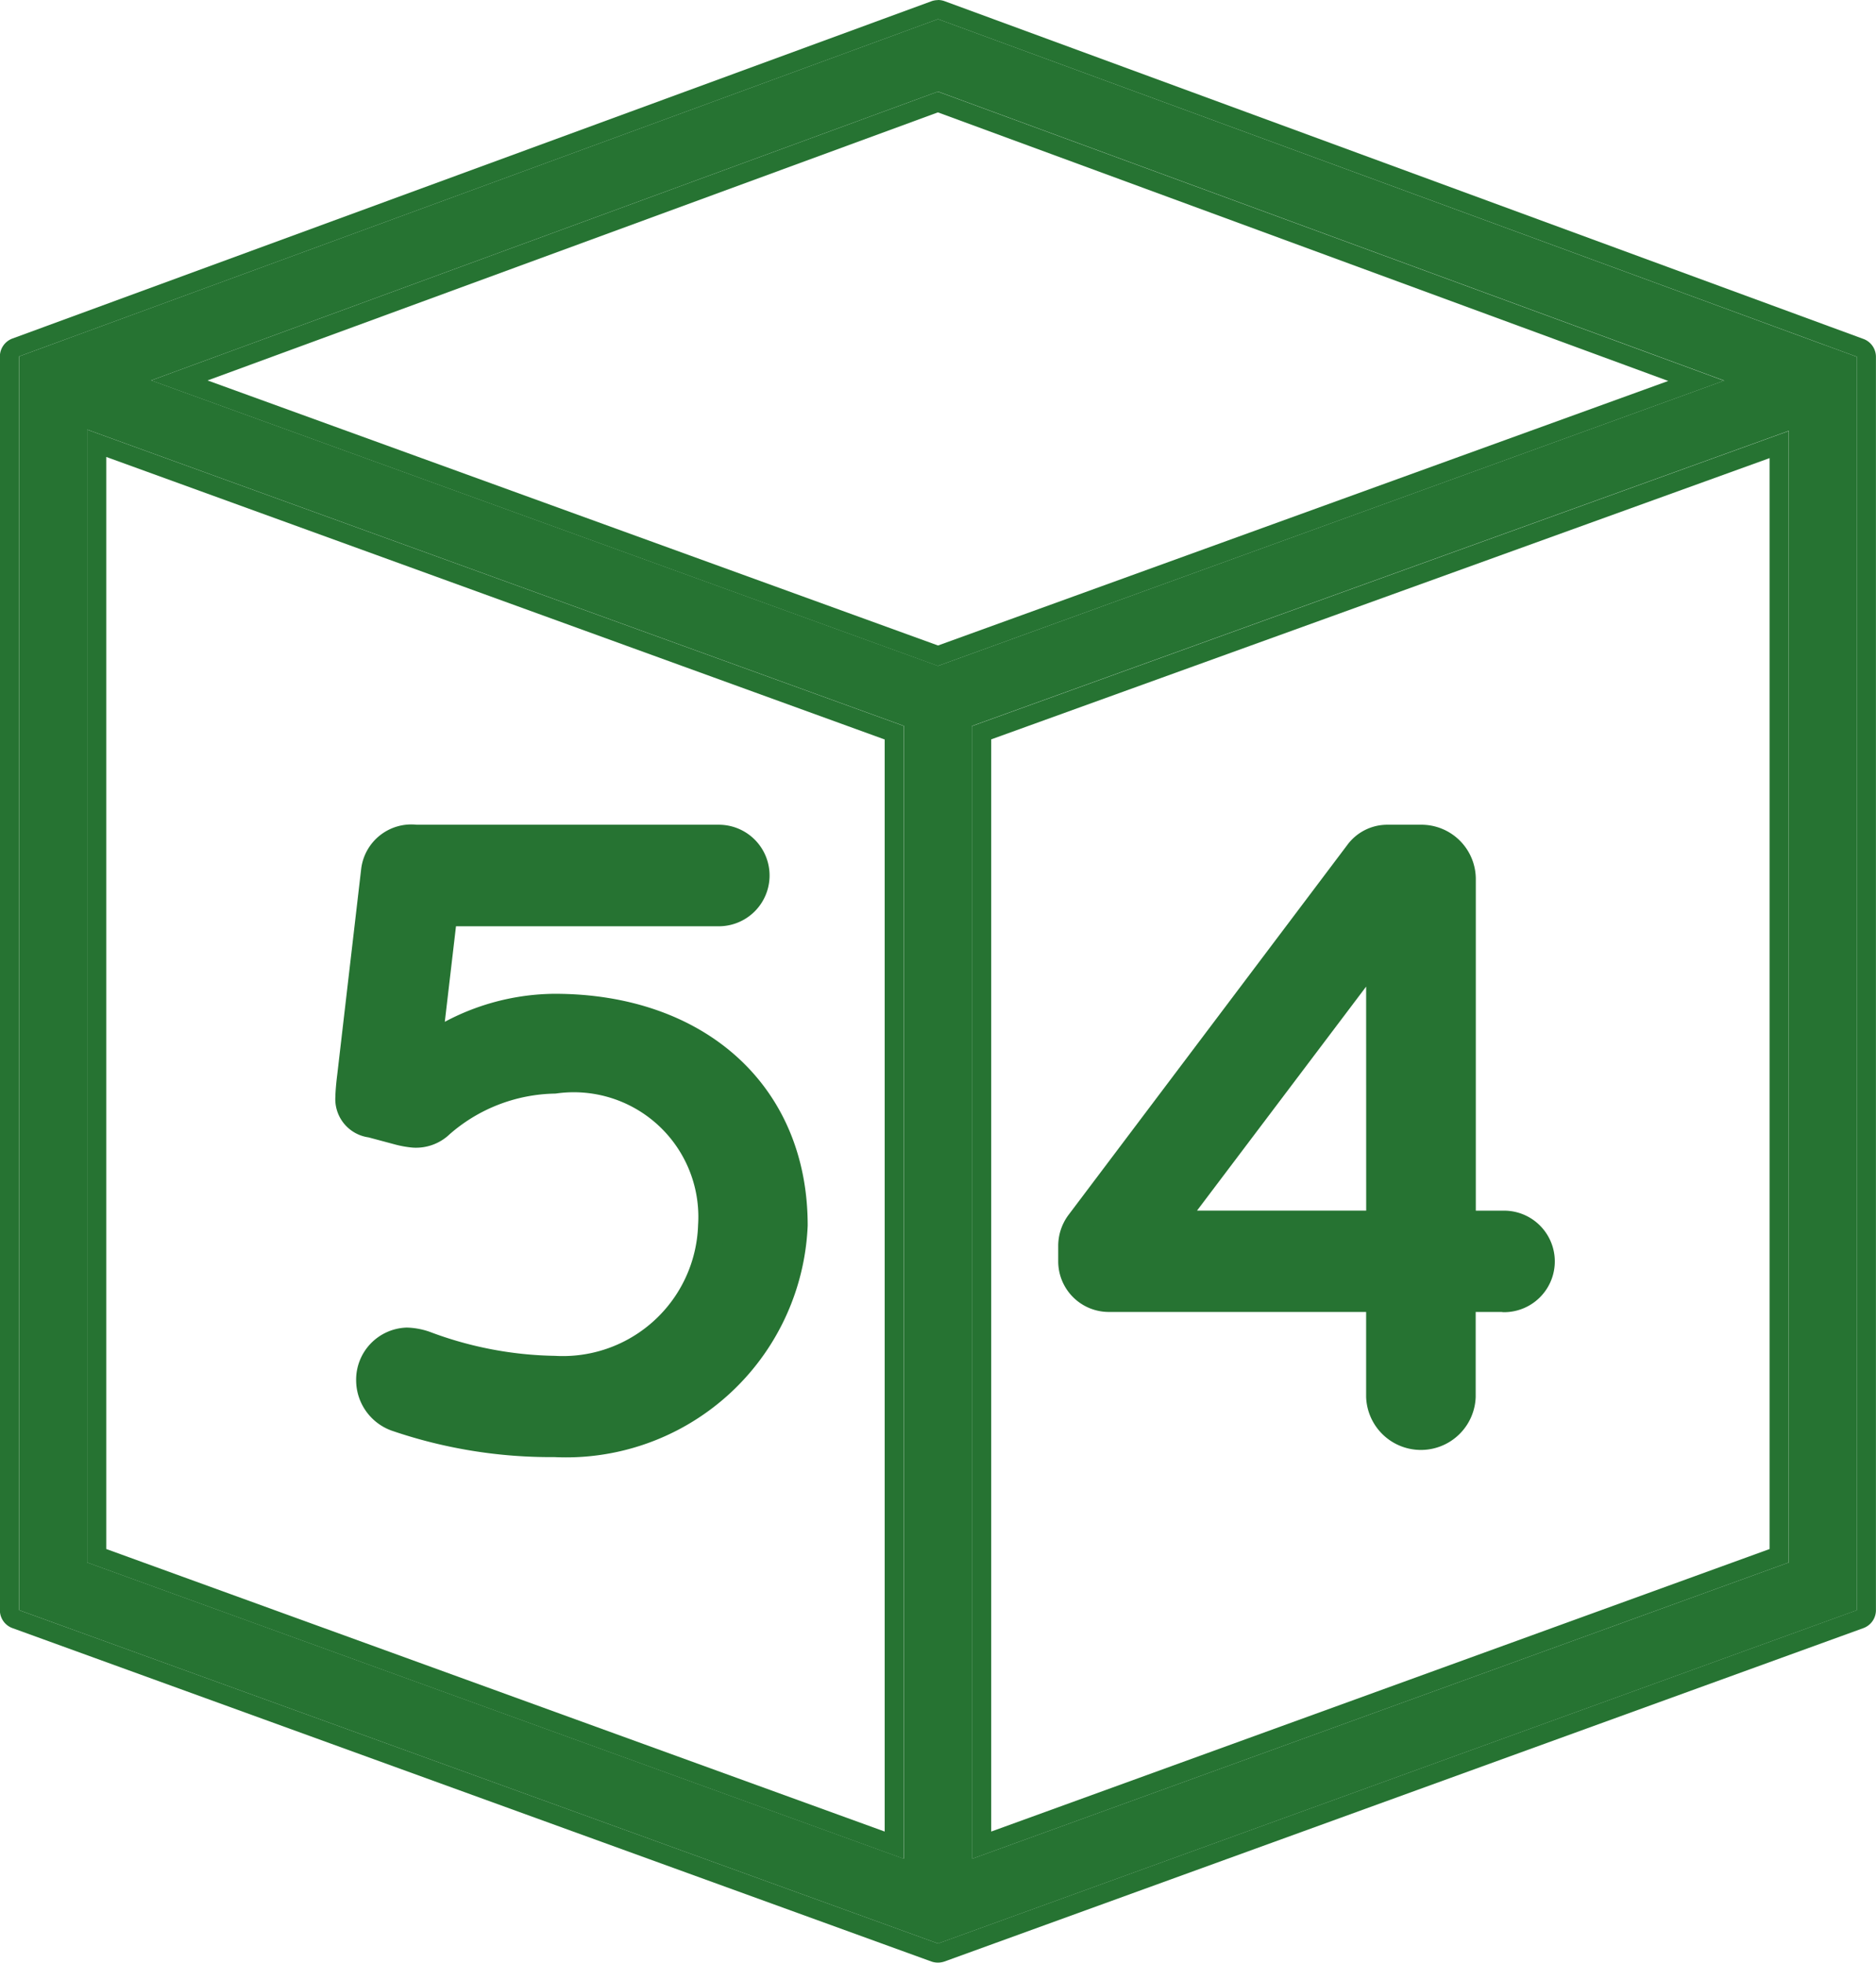
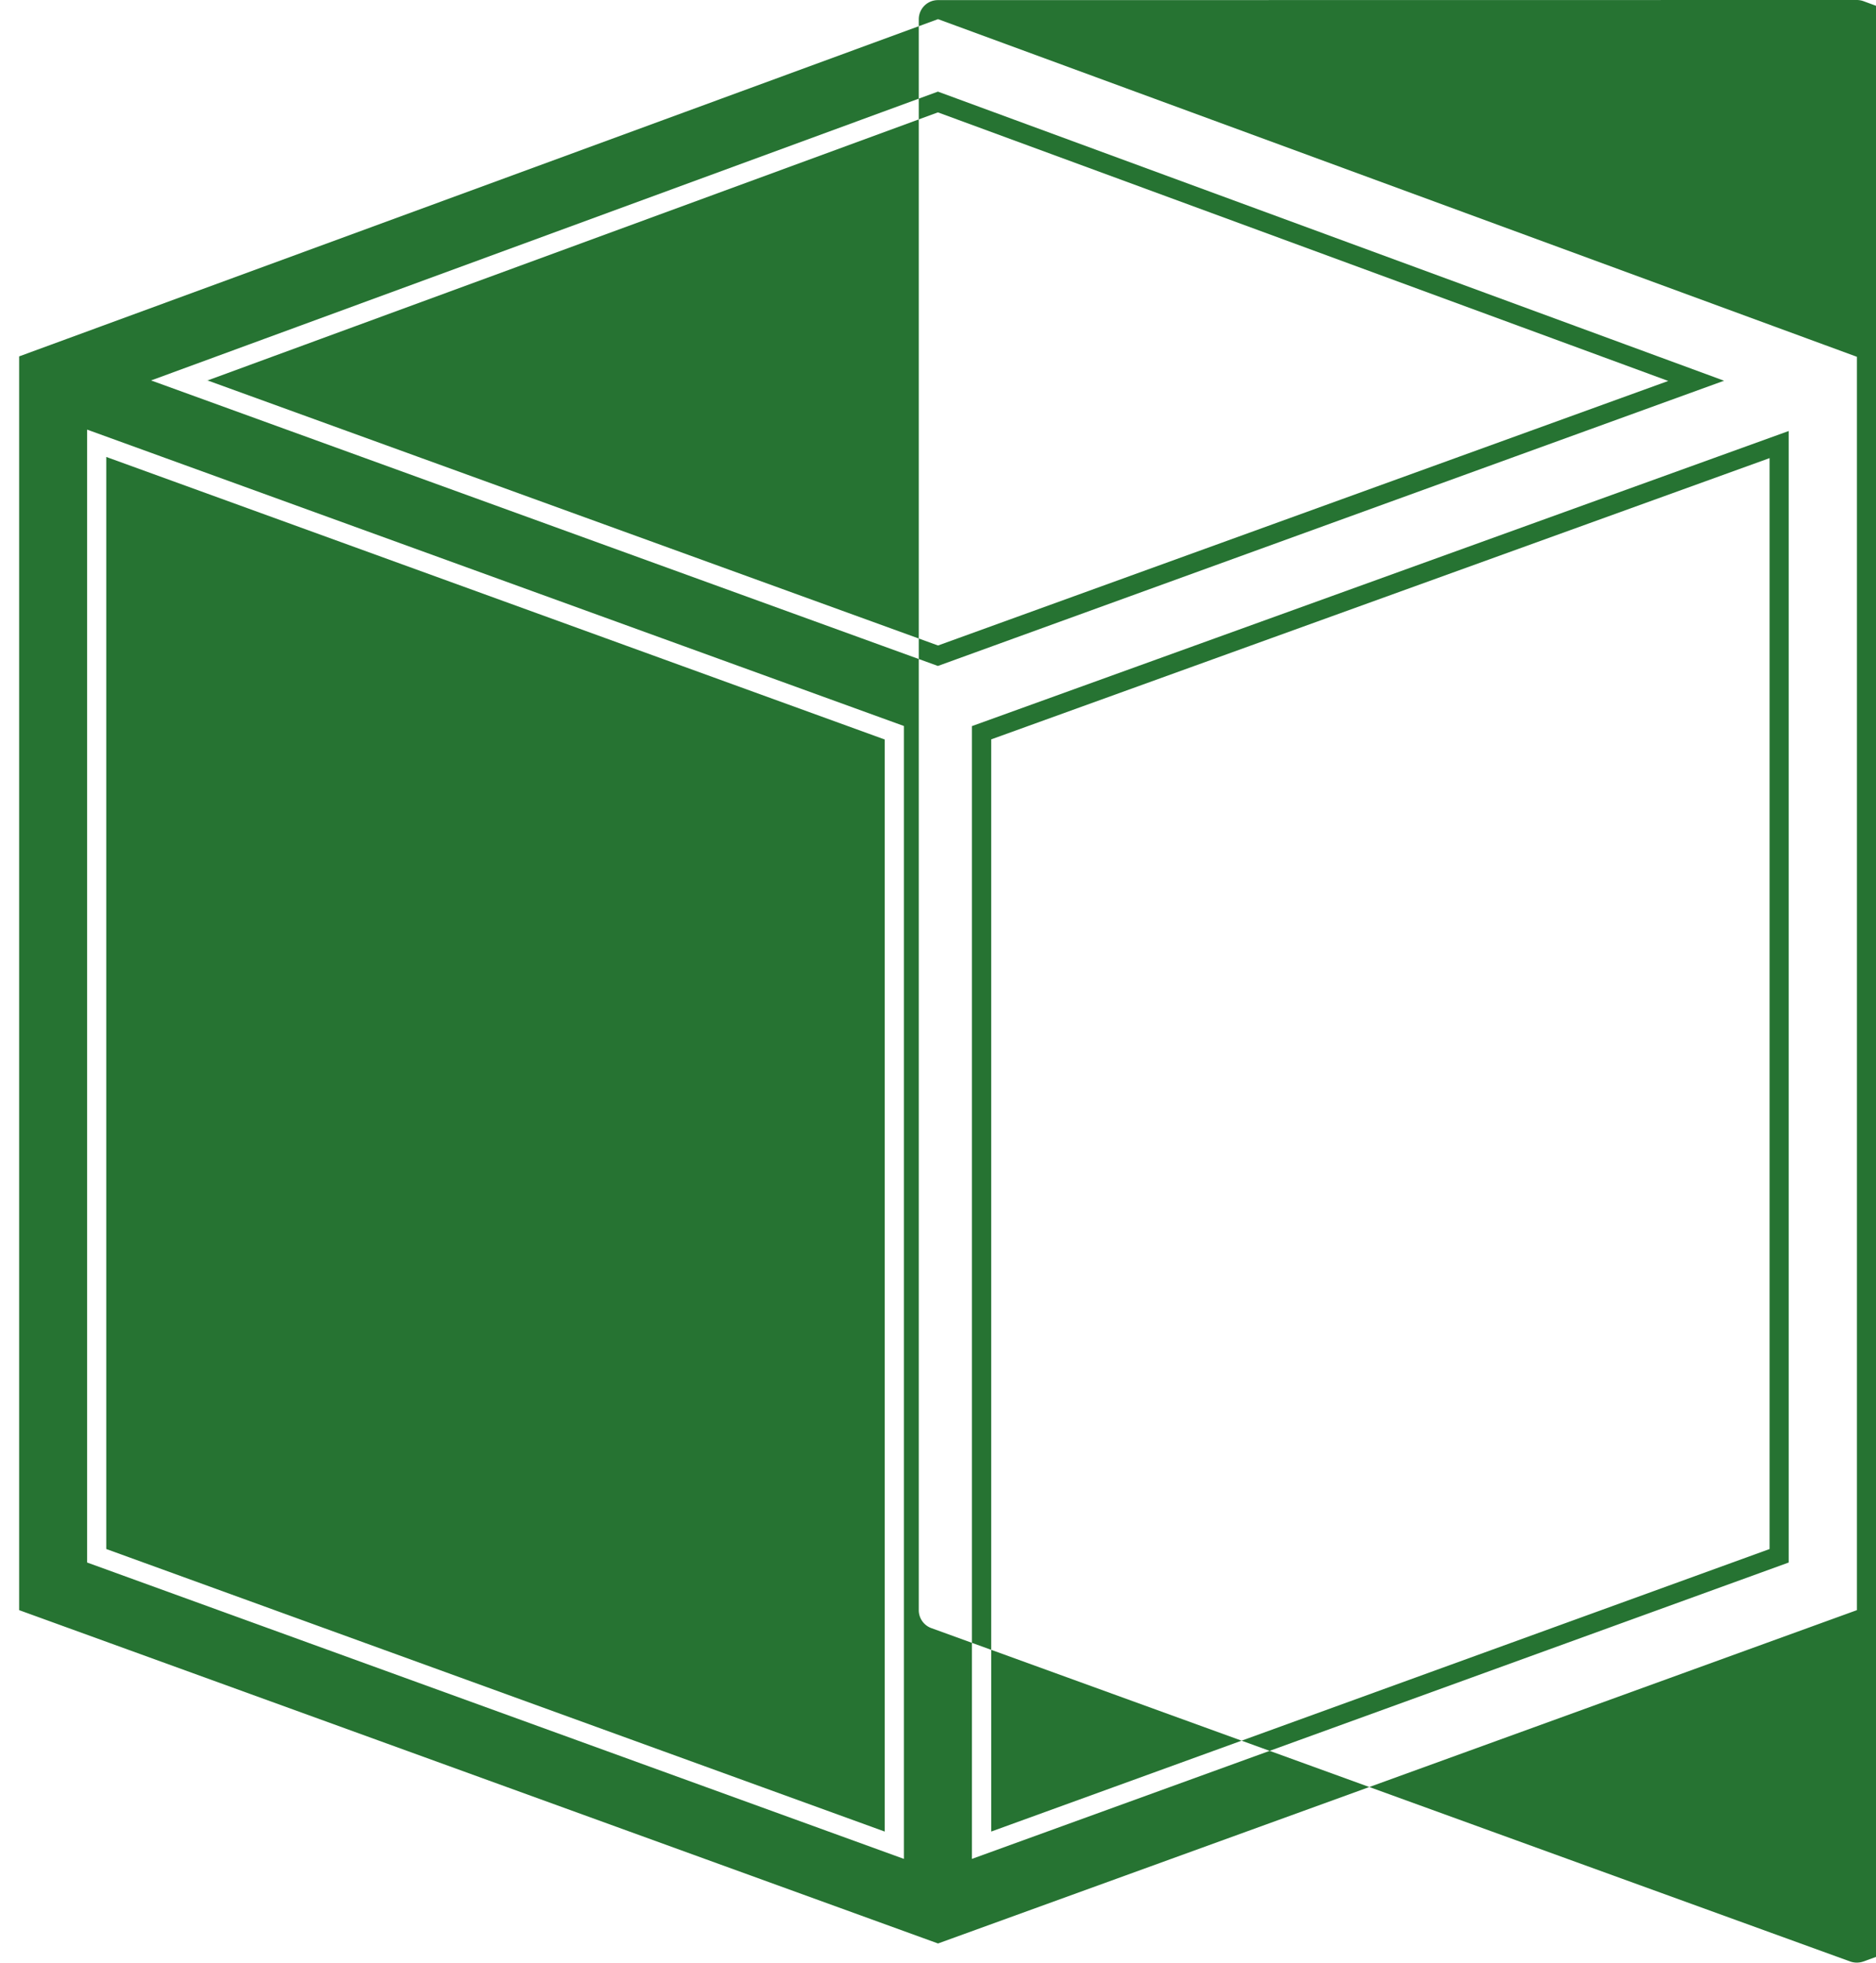
<svg xmlns="http://www.w3.org/2000/svg" width="32.535" height="34.039" viewBox="0 0 32.535 34.039">
  <defs>
    <style>.a,.b{fill:#267332;}.b{stroke:#267332;stroke-linecap:round;stroke-linejoin:round;stroke-width:0.461px;}</style>
  </defs>
  <g transform="translate(-290.183 -1405.331)">
    <g transform="translate(290.183 1405.331)">
-       <path class="a" d="M74.192,483.37l-15.357-5.646L42.9,483.573v21.746L58.836,511.1l15.936-5.781V483.582l-.58-.213Zm-15.947,26.26L44.08,504.491V484.844l14.165,5.139Zm.59-20.689L45.189,483.99l13.646-5.009,13.634,5.013Zm14.755,15.55-14.165,5.139V489.983l14.165-5.118Z" transform="translate(-42.567 -477.393)" />
-       <path class="a" d="M58.868,477.757,74.224,483.4h0l.58.213V505.35l-15.936,5.781L42.932,505.35V483.606l15.936-5.849m0,11.217L72.5,484.028l-13.634-5.014-13.646,5.009,13.646,4.952m-.59,20.69V490.016l-14.165-5.14v19.648l14.165,5.14m1.18,0,14.165-5.14V484.9l-14.165,5.118v19.648m-.59-32.239a.335.335,0,0,0-.114.02l-15.936,5.849a.333.333,0,0,0-.218.312V505.35a.331.331,0,0,0,.219.312l15.936,5.782a.361.361,0,0,0,.113.019.356.356,0,0,0,.113-.019l15.936-5.782a.331.331,0,0,0,.219-.312V483.615a.331.331,0,0,0-.218-.312l-.58-.213-.019-.007-15.336-5.638a.346.346,0,0,0-.115-.02Zm-12.677,6.6,12.677-4.653,12.666,4.658L58.868,488.62l-12.677-4.6Zm-1.746,20.27V485.35l13.5,4.9V509.19l-13.5-4.9ZM59.79,490.248l13.5-4.878v18.92l-13.5,4.9V490.248Z" transform="translate(-42.6 -477.425)" />
+       <path class="a" d="M58.868,477.757,74.224,483.4h0l.58.213V505.35l-15.936,5.781L42.932,505.35V483.606l15.936-5.849m0,11.217L72.5,484.028l-13.634-5.014-13.646,5.009,13.646,4.952m-.59,20.69V490.016l-14.165-5.14v19.648l14.165,5.14m1.18,0,14.165-5.14V484.9l-14.165,5.118v19.648m-.59-32.239a.335.335,0,0,0-.114.02a.333.333,0,0,0-.218.312V505.35a.331.331,0,0,0,.219.312l15.936,5.782a.361.361,0,0,0,.113.019.356.356,0,0,0,.113-.019l15.936-5.782a.331.331,0,0,0,.219-.312V483.615a.331.331,0,0,0-.218-.312l-.58-.213-.019-.007-15.336-5.638a.346.346,0,0,0-.115-.02Zm-12.677,6.6,12.677-4.653,12.666,4.658L58.868,488.62l-12.677-4.6Zm-1.746,20.27V485.35l13.5,4.9V509.19l-13.5-4.9ZM59.79,490.248l13.5-4.878v18.92l-13.5,4.9V490.248Z" transform="translate(-42.6 -477.425)" />
    </g>
    <g transform="translate(296.231 1419.865)">
      <g transform="translate(0 0)">
-         <path class="b" d="M51.633,501.059a8.271,8.271,0,0,1-2.749-.446.7.7,0,0,1-.461-.648.674.674,0,0,1,.648-.691,1.064,1.064,0,0,1,.317.059,6.652,6.652,0,0,0,2.245.431,2.577,2.577,0,0,0,2.72-2.49,2.391,2.391,0,0,0-2.72-2.519,3.077,3.077,0,0,0-1.972.763.614.614,0,0,1-.475.174,1.557,1.557,0,0,1-.245-.043l-.489-.131a.439.439,0,0,1-.389-.474c0-.073.014-.23.029-.346l.417-3.584a.645.645,0,0,1,.72-.561h5.253a.648.648,0,1,1,0,1.3H49.719l-.273,2.332a3.879,3.879,0,0,1,2.188-.7c2.461,0,4.159,1.482,4.159,3.785A3.964,3.964,0,0,1,51.633,501.059Z" transform="translate(-48.064 -490.553)" />
-         <path class="b" d="M66.885,498.542h-.72v1.7a.72.72,0,0,1-1.439,0v-1.7H60.034a.647.647,0,0,1-.648-.649v-.272a.668.668,0,0,1,.13-.39l4.837-6.419a.631.631,0,0,1,.517-.259h.576a.713.713,0,0,1,.721.72v5.973h.72a.648.648,0,0,1,0,1.3Zm-2.159-6.1L61.1,497.245h3.627Z" transform="translate(-46.851 -490.553)" />
-       </g>
+         </g>
    </g>
  </g>
</svg>